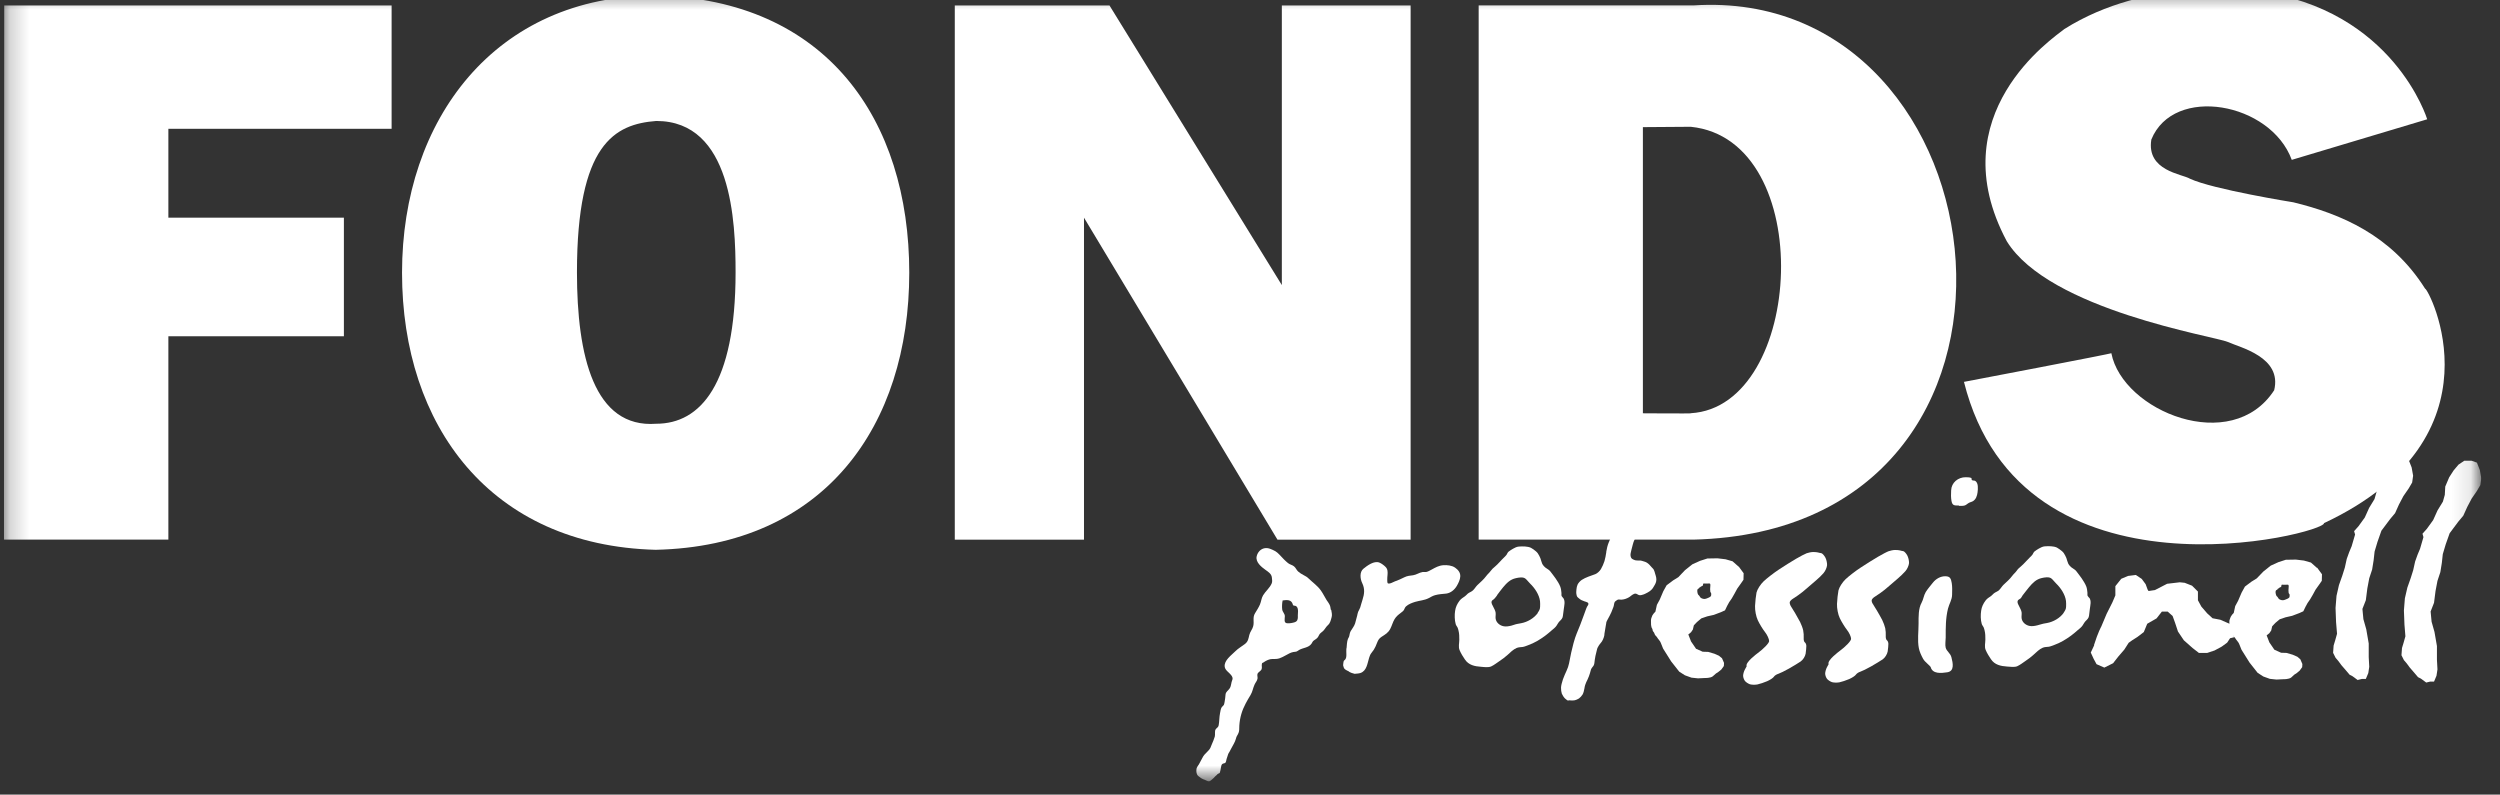
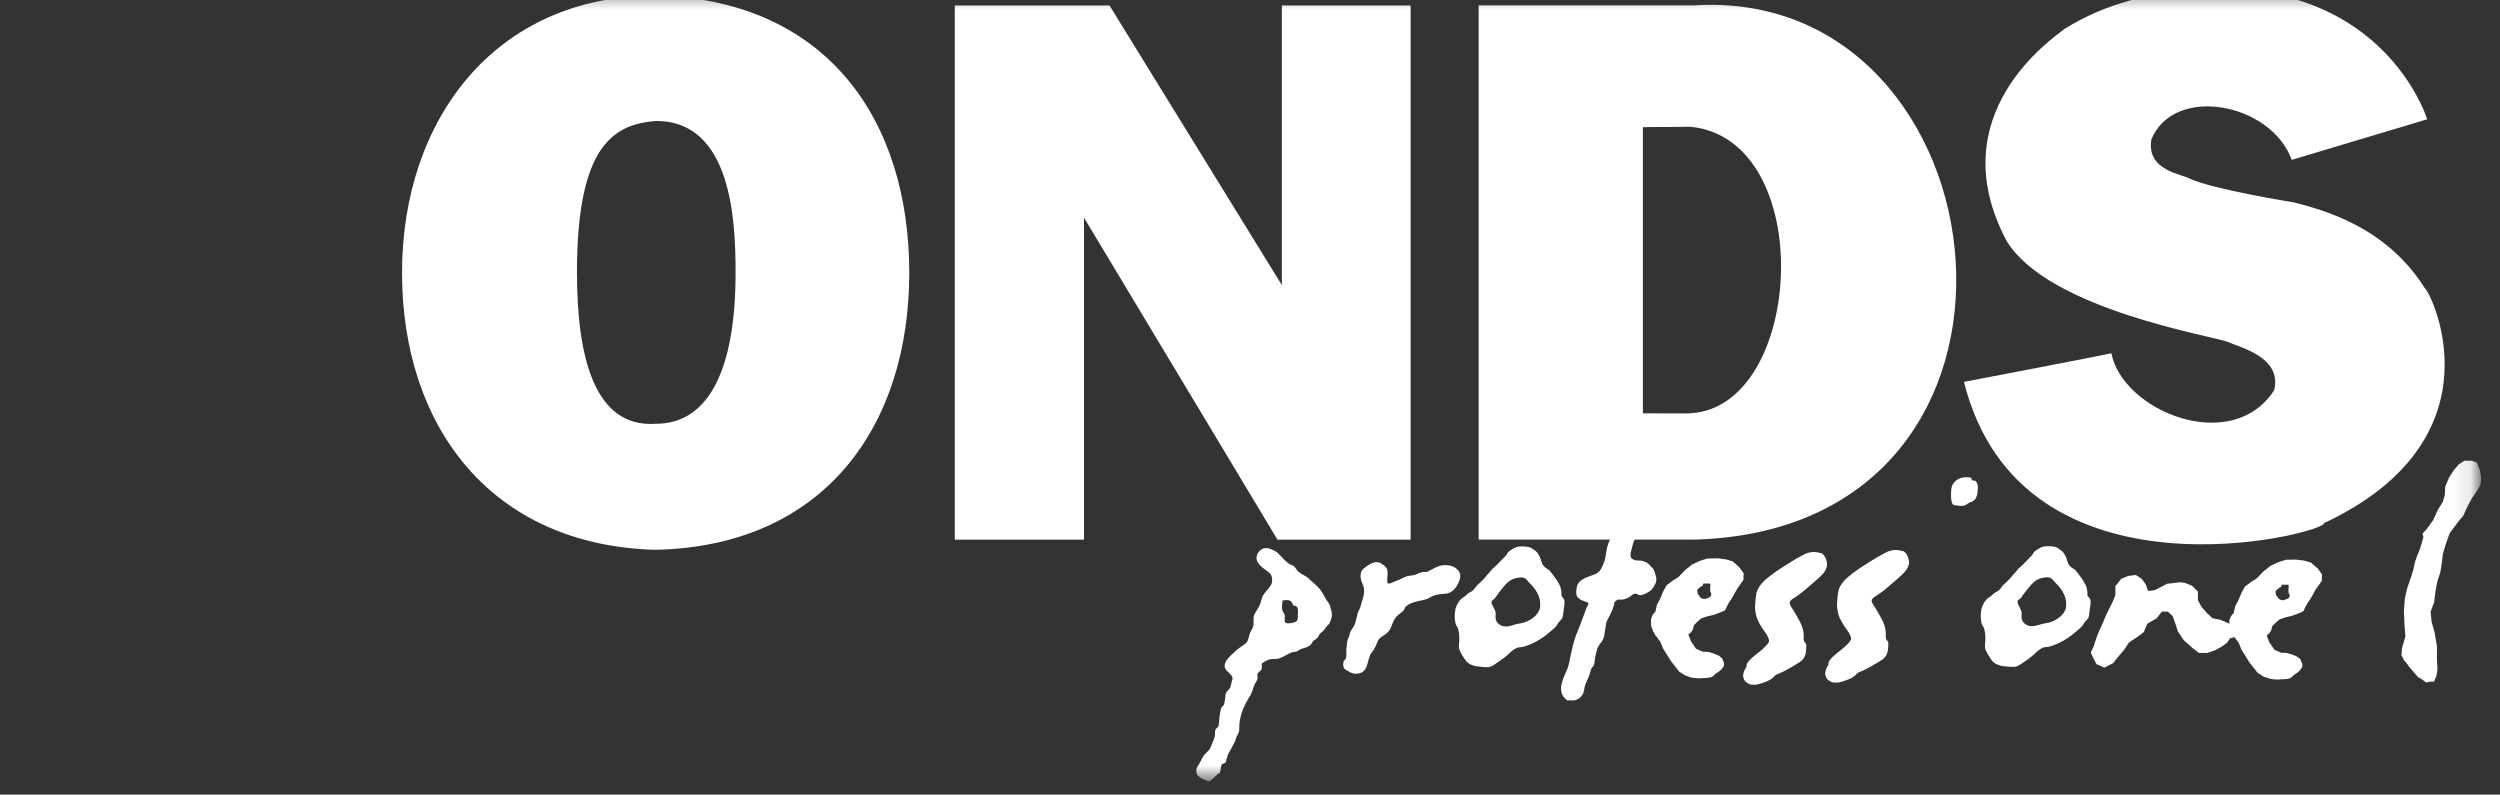
<svg xmlns="http://www.w3.org/2000/svg" width="129" height="41" viewBox="0 0 129 41" fill="none">
  <rect x="0" y="0" width="129" height="41" fill="#333333" stroke="none" />
  <g clip-path="url(#clip0_948_4572)">
    <mask id="mask0_948_4572" style="mask-type:luminance" maskUnits="userSpaceOnUse" x="0" y="-1" width="128" height="42">
      <path d="M127.891 -0.508H0.2V40.274H127.891V-0.508Z" fill="white" />
    </mask>
    <g mask="url(#mask0_948_4572)">
-       <path d="M0.218 0.281H20.207V6.647H8.688V11.232H17.745V17.35H8.688V27.842H0.2L0.218 0.281Z" fill="white" />
      <path d="M87.375 0.28H76.299V27.845H87.375C107.107 27.358 103.746 -0.792 87.375 0.28ZM87.244 21.326C87.294 21.344 84.773 21.326 84.773 21.326V6.56L87.244 6.542C93.803 7.213 93.099 20.984 87.244 21.322" fill="white" />
      <path d="M46.918 14.072C46.918 21.969 42.55 28.176 33.832 28.37C25.308 28.145 20.745 21.969 20.745 14.072C20.745 6.175 25.552 -0.227 33.832 -0.227C42.645 -0.033 46.918 6.175 46.918 14.072ZM33.863 6.242C31.727 6.409 29.771 7.405 29.771 14.054C29.771 18.369 30.652 22.108 33.863 21.865C36.127 21.865 37.956 19.856 37.956 14.054C37.956 11.427 37.762 6.242 33.863 6.242Z" fill="white" />
      <path d="M49.267 0.281H57.249L66.143 14.71V0.281H72.788V27.846H65.917L55.934 11.232V27.846H49.267V0.281Z" fill="white" />
      <path d="M101.338 19.705C101.338 19.705 109.031 18.241 108.945 18.223C109.528 21.219 115.156 23.512 117.347 20.137C117.767 18.426 115.599 17.939 114.958 17.646C114.316 17.354 105.738 16.011 103.547 12.443C100.059 5.893 105.959 1.952 106.519 1.501C110.793 -1.206 116.222 -0.544 116.48 -0.454C123.518 0.483 125.244 6.155 125.244 6.155L118.255 8.249C117.167 5.281 112.157 4.371 111.009 7.2C110.747 8.821 112.6 8.975 113.002 9.222C114.181 9.772 118.337 10.439 118.337 10.439C120.78 11.033 123.391 12.128 125.135 14.894C125.302 14.867 129.363 22.557 119.918 26.994C120.035 27.512 104.315 31.598 101.338 19.696" fill="white" />
      <path d="M90.13 34.381C90.027 34.192 90.686 33.71 90.686 33.71C91.016 33.467 91.287 33.183 91.287 33.079C91.287 32.976 91.192 32.764 91.075 32.615C90.957 32.467 90.79 32.192 90.704 32.007C90.614 31.822 90.551 31.494 90.56 31.268C90.569 31.048 90.605 30.737 90.636 30.575C90.673 30.417 90.835 30.156 91.002 29.998C91.169 29.84 91.522 29.566 91.788 29.39C92.055 29.214 92.448 28.966 92.665 28.84C92.882 28.714 93.135 28.579 93.225 28.547C93.315 28.516 93.464 28.484 93.559 28.484C93.654 28.484 93.762 28.493 93.808 28.507C93.853 28.52 93.925 28.538 93.975 28.543C94.024 28.547 94.115 28.642 94.178 28.75C94.241 28.858 94.282 29.043 94.277 29.16C94.268 29.282 94.187 29.466 94.092 29.575C94.002 29.683 93.826 29.849 93.708 29.948C93.591 30.047 93.388 30.223 93.252 30.34C93.121 30.462 92.909 30.629 92.778 30.719C92.651 30.809 92.507 30.904 92.462 30.93C92.416 30.962 92.367 31.021 92.353 31.066C92.34 31.111 92.362 31.205 92.407 31.277C92.452 31.349 92.552 31.507 92.629 31.638C92.705 31.764 92.818 31.971 92.886 32.097C92.949 32.223 93.022 32.417 93.044 32.525C93.067 32.638 93.08 32.813 93.071 32.913C93.062 33.016 93.089 33.12 93.13 33.147C93.171 33.174 93.207 33.255 93.207 33.331C93.207 33.408 93.193 33.584 93.171 33.728C93.148 33.872 93.031 34.052 92.913 34.133C92.796 34.21 92.529 34.377 92.312 34.498C92.096 34.62 91.847 34.742 91.761 34.769C91.671 34.796 91.567 34.863 91.531 34.922C91.495 34.98 91.337 35.084 91.183 35.151C91.029 35.219 90.804 35.291 90.682 35.318C90.56 35.341 90.388 35.336 90.298 35.309C90.207 35.278 90.09 35.201 90.04 35.138C89.99 35.075 89.945 34.953 89.945 34.868C89.945 34.782 89.986 34.638 90.036 34.548C90.085 34.458 90.126 34.381 90.126 34.381" fill="white" />
      <path d="M80.938 36.157C80.897 36.157 80.816 36.103 80.753 36.04C80.69 35.977 80.617 35.864 80.59 35.792C80.563 35.715 80.545 35.58 80.549 35.486C80.549 35.391 80.595 35.211 80.64 35.08L80.653 35.04C80.703 34.909 80.78 34.72 80.834 34.612C80.888 34.504 80.942 34.337 80.961 34.238C80.979 34.139 81.019 33.945 81.046 33.814L81.073 33.679C81.101 33.544 81.155 33.328 81.191 33.197L81.209 33.134C81.245 33.004 81.308 32.801 81.358 32.688C81.403 32.575 81.485 32.382 81.534 32.256L81.548 32.22C81.597 32.093 81.679 31.882 81.724 31.747C81.769 31.616 81.828 31.463 81.85 31.4C81.873 31.337 81.914 31.26 81.941 31.229C81.968 31.188 81.972 31.116 81.927 31.093C81.882 31.066 81.814 31.044 81.76 31.03C81.656 30.994 81.557 30.954 81.476 30.877C81.444 30.85 81.403 30.823 81.381 30.787C81.363 30.76 81.358 30.724 81.349 30.688C81.326 30.602 81.335 30.499 81.345 30.409C81.349 30.328 81.372 30.242 81.403 30.166C81.439 30.084 81.539 29.976 81.62 29.922C81.701 29.868 81.855 29.792 81.959 29.756C82.063 29.72 82.225 29.661 82.32 29.625C82.415 29.589 82.546 29.472 82.609 29.364C82.673 29.256 82.754 29.075 82.79 28.954C82.826 28.837 82.867 28.629 82.885 28.49V28.463C82.903 28.328 82.957 28.111 83.011 27.99L83.029 27.949C83.084 27.823 83.165 27.616 83.21 27.485L83.269 27.323C83.314 27.192 83.391 26.985 83.441 26.859L83.581 26.503C83.63 26.377 83.721 26.17 83.779 26.048L84.019 25.557C84.078 25.435 84.177 25.233 84.24 25.116L84.353 24.904C84.416 24.782 84.538 24.598 84.624 24.489L84.71 24.381C84.796 24.273 84.945 24.12 85.044 24.039C85.144 23.958 85.311 23.854 85.419 23.814C85.528 23.773 85.717 23.715 85.835 23.688C85.952 23.66 86.16 23.651 86.296 23.669L86.368 23.678C86.503 23.697 86.72 23.751 86.847 23.8L86.937 23.836C87.064 23.886 87.258 23.994 87.366 24.079L87.384 24.093C87.493 24.179 87.624 24.314 87.673 24.399C87.723 24.485 87.777 24.629 87.786 24.719C87.795 24.809 87.786 24.958 87.764 25.044C87.741 25.134 87.696 25.255 87.66 25.318C87.624 25.381 87.538 25.476 87.466 25.521C87.398 25.571 87.267 25.634 87.176 25.661C87.086 25.688 86.946 25.692 86.865 25.665C86.783 25.643 86.666 25.58 86.612 25.526C86.553 25.476 86.481 25.381 86.445 25.323C86.413 25.264 86.345 25.188 86.296 25.156C86.246 25.125 86.142 25.102 86.065 25.102C85.988 25.102 85.848 25.138 85.763 25.183C85.672 25.228 85.559 25.327 85.501 25.399C85.446 25.471 85.365 25.602 85.315 25.688C85.27 25.773 85.211 25.899 85.184 25.967C85.157 26.035 85.085 26.143 85.031 26.197C84.972 26.255 84.877 26.404 84.818 26.526L84.746 26.674C84.687 26.796 84.615 26.985 84.588 27.089C84.561 27.197 84.516 27.368 84.489 27.472C84.462 27.575 84.398 27.742 84.344 27.841C84.258 28.008 84.236 28.197 84.181 28.372C84.163 28.431 84.154 28.49 84.141 28.548C84.123 28.638 84.132 28.76 84.204 28.828C84.231 28.855 84.29 28.873 84.326 28.891C84.38 28.918 84.443 28.918 84.502 28.922C84.574 28.931 84.642 28.913 84.71 28.936C84.8 28.967 84.895 28.981 84.981 29.035C85.071 29.093 85.148 29.174 85.216 29.26C85.257 29.309 85.306 29.341 85.338 29.404C85.37 29.467 85.388 29.539 85.406 29.607C85.446 29.733 85.487 29.855 85.46 29.99C85.437 30.116 85.37 30.206 85.306 30.314C85.211 30.476 85.058 30.557 84.9 30.634C84.873 30.648 84.85 30.661 84.818 30.67C84.751 30.692 84.66 30.724 84.588 30.71C84.516 30.697 84.466 30.634 84.389 30.63C84.331 30.63 84.285 30.661 84.236 30.688C84.186 30.715 84.15 30.756 84.105 30.787C84.059 30.819 84.01 30.846 83.96 30.868C83.901 30.9 83.825 30.918 83.761 30.931C83.694 30.945 83.626 30.949 83.558 30.936C83.477 30.922 83.422 30.972 83.359 31.021C83.269 31.089 83.296 31.215 83.255 31.314C83.215 31.404 83.183 31.499 83.147 31.589C83.097 31.702 83.039 31.81 82.98 31.918C82.935 32.003 82.876 32.084 82.876 32.188L82.867 32.233C82.84 32.368 82.804 32.584 82.786 32.72V32.769C82.763 32.904 82.686 33.085 82.605 33.17C82.528 33.256 82.442 33.391 82.415 33.472C82.393 33.553 82.352 33.724 82.325 33.846C82.302 33.972 82.275 34.134 82.271 34.206C82.266 34.278 82.225 34.373 82.18 34.409C82.14 34.45 82.094 34.531 82.081 34.594C82.067 34.657 82.027 34.792 81.99 34.891C81.95 34.995 81.887 35.134 81.85 35.202C81.814 35.269 81.769 35.414 81.756 35.522C81.742 35.63 81.701 35.769 81.661 35.837C81.62 35.905 81.539 35.995 81.476 36.04C81.412 36.08 81.313 36.125 81.259 36.134C81.204 36.143 81.123 36.148 81.078 36.143C81.037 36.139 80.97 36.134 80.929 36.134" fill="white" />
      <path d="M89.71 29.236L89.398 28.962L89.037 28.858L88.622 28.809L88.102 28.818L87.723 28.939L87.325 29.119L86.946 29.421L86.602 29.782L86.327 29.953L85.997 30.201L85.825 30.511L85.645 30.935L85.496 31.21L85.419 31.561C85.36 31.62 85.306 31.678 85.265 31.75C85.247 31.791 85.234 31.836 85.216 31.876C85.179 31.957 85.193 32.075 85.193 32.169C85.193 32.219 85.193 32.264 85.207 32.313C85.216 32.367 85.22 32.39 85.252 32.435C85.283 32.48 85.265 32.53 85.297 32.575C85.315 32.602 85.342 32.624 85.356 32.656C85.378 32.701 85.378 32.737 85.41 32.777C85.432 32.804 85.455 32.827 85.478 32.849C85.5 32.881 85.527 32.917 85.55 32.953C85.595 33.016 85.667 33.088 85.694 33.165L85.816 33.467L86.232 34.129L86.647 34.656L86.941 34.845L87.28 34.967L87.619 35.003L87.98 34.985C87.98 34.985 88.256 34.994 88.378 34.899L88.54 34.755L88.671 34.669L88.82 34.548L88.951 34.367L88.96 34.205L88.856 33.967L88.698 33.836L88.463 33.732L88.143 33.638L87.858 33.629L87.515 33.476L87.257 33.097L87.117 32.737L87.257 32.624L87.352 32.484L87.402 32.268L87.564 32.097L87.79 31.908L88.093 31.804L88.432 31.728L88.802 31.588L89.01 31.494L89.123 31.259L89.227 31.07L89.358 30.881L89.498 30.637L89.642 30.372L89.832 30.106L89.963 29.917L89.972 29.579L89.724 29.241L89.71 29.236ZM88.269 30.773C88.229 30.818 88.143 30.849 88.088 30.872C88.012 30.903 87.948 30.917 87.863 30.894C87.813 30.881 87.763 30.858 87.732 30.818C87.718 30.8 87.709 30.782 87.7 30.768C87.682 30.741 87.664 30.714 87.632 30.692C87.614 30.678 87.592 30.615 87.583 30.547C87.578 30.502 87.569 30.412 87.619 30.381C87.65 30.358 87.677 30.372 87.686 30.318C87.732 30.309 87.723 30.3 87.759 30.273C87.781 30.255 87.813 30.25 87.84 30.232C87.863 30.219 87.872 30.219 87.876 30.183C87.876 30.155 87.876 30.124 87.894 30.11C87.908 30.102 87.953 30.11 87.971 30.11C88.021 30.11 88.07 30.11 88.12 30.11C88.152 30.11 88.197 30.102 88.224 30.11C88.269 30.128 88.256 30.232 88.251 30.268C88.242 30.354 88.238 30.439 88.251 30.52C88.251 30.561 88.283 30.57 88.292 30.602C88.305 30.637 88.301 30.741 88.278 30.768" fill="white" />
      <path d="M107.802 30.849C107.78 30.813 107.734 30.777 107.721 30.745C107.703 30.705 107.716 30.633 107.712 30.588C107.703 30.475 107.689 30.358 107.649 30.255C107.59 30.106 107.495 29.966 107.409 29.835C107.328 29.718 107.233 29.601 107.143 29.48C107.052 29.358 106.899 29.317 106.804 29.2C106.723 29.106 106.7 29.047 106.668 28.935C106.641 28.835 106.614 28.75 106.564 28.664C106.515 28.574 106.479 28.507 106.397 28.439C106.311 28.372 106.23 28.304 106.135 28.254C105.959 28.173 105.706 28.178 105.512 28.191C105.403 28.2 105.304 28.25 105.209 28.304C105.137 28.349 105.042 28.403 104.979 28.457C104.929 28.502 104.911 28.565 104.875 28.619C104.834 28.673 104.789 28.718 104.739 28.763C104.586 28.908 104.441 29.092 104.279 29.227C104.188 29.299 104.116 29.367 104.057 29.457C103.994 29.547 103.895 29.624 103.831 29.714C103.696 29.899 103.538 30.025 103.375 30.182C103.294 30.264 103.24 30.363 103.158 30.444C103.077 30.525 102.973 30.547 102.883 30.619C102.833 30.66 102.792 30.714 102.738 30.755C102.634 30.827 102.535 30.881 102.458 30.984C102.336 31.146 102.255 31.313 102.228 31.511C102.196 31.719 102.196 31.989 102.259 32.196C102.282 32.268 102.323 32.304 102.354 32.367C102.381 32.417 102.386 32.471 102.404 32.529C102.445 32.683 102.445 32.845 102.445 33.002C102.445 33.178 102.386 33.372 102.463 33.543C102.53 33.705 102.634 33.867 102.734 34.016C102.928 34.309 103.24 34.372 103.569 34.394C103.728 34.403 103.949 34.44 104.093 34.376C104.256 34.3 104.383 34.192 104.527 34.097C104.676 33.998 104.803 33.903 104.934 33.782C105.074 33.656 105.223 33.502 105.399 33.426C105.498 33.381 105.611 33.385 105.715 33.372C105.806 33.358 105.905 33.313 105.995 33.282C106.32 33.165 106.596 32.998 106.872 32.795C106.994 32.71 107.097 32.611 107.21 32.516C107.292 32.448 107.4 32.367 107.459 32.277C107.513 32.201 107.545 32.124 107.612 32.052C107.698 31.966 107.775 31.903 107.793 31.777C107.811 31.655 107.825 31.529 107.838 31.408C107.861 31.218 107.92 31.025 107.816 30.854L107.802 30.849ZM106.492 31.615C106.298 31.89 105.955 32.088 105.629 32.147C105.566 32.16 105.503 32.169 105.435 32.182C105.327 32.201 105.232 32.246 105.123 32.268C104.992 32.3 104.839 32.327 104.708 32.295C104.514 32.25 104.342 32.102 104.315 31.903C104.301 31.804 104.328 31.701 104.315 31.597C104.301 31.493 104.238 31.39 104.193 31.295C104.152 31.205 104.08 31.11 104.112 31.007C104.13 30.948 104.202 30.921 104.247 30.89C104.306 30.849 104.324 30.773 104.369 30.718C104.482 30.583 104.581 30.435 104.699 30.299C104.884 30.079 105.065 29.89 105.358 29.826C105.498 29.795 105.724 29.75 105.851 29.849C105.941 29.921 106.009 30.025 106.095 30.106C106.334 30.336 106.564 30.678 106.605 31.011C106.619 31.106 106.61 31.205 106.61 31.304C106.61 31.426 106.555 31.516 106.483 31.615" fill="white" />
      <path d="M68.669 31.459C68.651 31.374 68.651 31.293 68.611 31.212C68.57 31.122 68.507 31.045 68.452 30.964C68.349 30.797 68.267 30.622 68.15 30.459C67.983 30.225 67.739 30.058 67.535 29.86C67.45 29.775 67.373 29.73 67.264 29.675C67.16 29.626 67.066 29.558 66.98 29.486C66.898 29.41 66.862 29.297 66.772 29.225C66.682 29.148 66.56 29.135 66.465 29.058C66.392 29 66.32 28.932 66.252 28.865C66.167 28.779 66.081 28.689 65.999 28.599C65.877 28.464 65.71 28.383 65.543 28.32C65.349 28.247 65.15 28.274 64.997 28.423C64.924 28.495 64.861 28.612 64.843 28.712C64.78 29.004 65.082 29.252 65.299 29.405C65.444 29.509 65.611 29.612 65.629 29.802C65.638 29.901 65.661 30.013 65.62 30.103C65.521 30.338 65.304 30.504 65.177 30.716C65.087 30.865 65.082 31.027 65.015 31.189C64.947 31.347 64.852 31.491 64.762 31.64C64.622 31.865 64.726 32.063 64.667 32.306C64.626 32.477 64.513 32.577 64.464 32.766C64.418 32.959 64.405 33.104 64.233 33.234C64.061 33.365 63.89 33.459 63.75 33.599C63.533 33.815 63.158 34.077 63.194 34.397C63.212 34.586 63.429 34.703 63.533 34.843C63.673 35.036 63.56 35.077 63.533 35.279C63.52 35.361 63.497 35.446 63.456 35.514C63.379 35.635 63.258 35.685 63.239 35.829C63.226 35.955 63.217 36.09 63.19 36.217C63.181 36.257 63.172 36.329 63.154 36.365C63.127 36.415 63.077 36.442 63.045 36.487C62.986 36.572 62.977 36.694 62.955 36.793C62.91 37.005 62.923 37.221 62.883 37.428C62.86 37.545 62.779 37.55 62.724 37.64C62.67 37.726 62.711 37.901 62.684 38.005C62.643 38.149 62.58 38.289 62.521 38.428C62.499 38.482 62.48 38.541 62.453 38.595C62.426 38.649 62.386 38.699 62.34 38.744C62.273 38.807 62.214 38.879 62.146 38.946C62.105 38.987 62.078 39.045 62.047 39.099C61.979 39.208 61.934 39.329 61.866 39.437C61.816 39.519 61.74 39.6 61.735 39.703C61.726 39.829 61.735 39.96 61.834 40.045C61.875 40.082 61.934 40.122 61.979 40.154C62.011 40.176 62.056 40.199 62.092 40.212C62.133 40.226 62.178 40.239 62.218 40.262C62.3 40.302 62.377 40.347 62.462 40.284C62.521 40.244 62.575 40.185 62.63 40.14C62.666 40.109 62.688 40.077 62.72 40.045C62.738 40.028 62.765 40.01 62.783 39.992C62.801 39.969 62.801 39.96 62.833 39.942C62.864 39.924 62.901 39.897 62.937 39.888C62.937 39.874 62.946 39.856 62.95 39.843C62.964 39.807 62.968 39.775 62.977 39.739C62.991 39.681 63 39.622 63.009 39.559C63.018 39.505 63.032 39.455 63.077 39.419C63.117 39.388 63.19 39.392 63.226 39.361C63.267 39.325 63.276 39.221 63.289 39.172C63.312 39.086 63.348 38.996 63.375 38.91C63.389 38.874 63.411 38.838 63.434 38.807C63.47 38.748 63.497 38.685 63.529 38.627C63.619 38.451 63.727 38.298 63.772 38.122C63.8 38.009 63.827 37.973 63.881 37.879C63.962 37.735 63.94 37.604 63.949 37.442C63.976 37.018 64.089 36.653 64.278 36.297C64.364 36.14 64.436 36.009 64.527 35.865C64.635 35.685 64.649 35.514 64.735 35.325C64.784 35.212 64.866 35.14 64.888 35.018C64.902 34.942 64.861 34.843 64.888 34.77C64.924 34.676 65.06 34.631 65.1 34.527C65.132 34.442 65.091 34.343 65.114 34.257C65.128 34.198 65.128 34.216 65.182 34.189C65.231 34.162 65.272 34.126 65.317 34.104C65.421 34.05 65.534 34.005 65.652 34.005C65.783 34.005 65.9 34.009 66.022 33.969C66.139 33.928 66.243 33.87 66.352 33.811C66.474 33.743 66.596 33.671 66.736 33.644C66.79 33.631 66.84 33.64 66.894 33.622C66.948 33.604 66.989 33.563 67.038 33.536C67.242 33.419 67.526 33.428 67.675 33.212C67.716 33.149 67.73 33.095 67.793 33.05C67.852 33.005 67.919 32.973 67.974 32.914C68.037 32.847 68.055 32.761 68.114 32.694C68.168 32.635 68.236 32.599 68.29 32.541C68.376 32.45 68.43 32.333 68.529 32.248C68.647 32.144 68.674 31.977 68.714 31.838C68.746 31.725 68.714 31.59 68.692 31.473L68.669 31.459ZM66.971 31.806C66.971 31.95 66.953 32.059 66.804 32.108C66.695 32.144 66.555 32.167 66.438 32.162C66.225 32.158 66.298 31.946 66.298 31.797C66.298 31.662 66.18 31.585 66.162 31.45C66.144 31.315 66.153 31.117 66.185 30.982H66.194C66.41 30.95 66.627 30.937 66.704 31.171C66.718 31.216 66.704 31.23 66.763 31.248C66.831 31.266 66.858 31.248 66.912 31.306C67.016 31.419 66.966 31.662 66.966 31.806" fill="white" />
      <path d="M101.085 26.085C100.846 26.085 100.742 26.094 100.697 25.85C100.665 25.679 100.669 25.485 100.679 25.305C100.692 24.904 101.035 24.62 101.437 24.625C101.51 24.625 101.65 24.63 101.713 24.661C101.758 24.684 101.713 24.747 101.754 24.774C101.803 24.81 101.88 24.783 101.93 24.819C102.088 24.931 102.065 25.211 102.043 25.4C102.02 25.585 101.957 25.778 101.79 25.868C101.704 25.913 101.632 25.913 101.537 25.985C101.419 26.071 101.401 26.094 101.243 26.103C101.194 26.103 101.139 26.103 101.085 26.103" fill="white" />
-       <path d="M99.662 34.474C99.549 34.289 99.341 34.19 99.228 33.987C99.138 33.82 99.048 33.631 99.012 33.442C98.935 33.05 98.998 32.586 98.998 32.181C98.998 31.825 98.985 31.401 99.156 31.095C99.247 30.933 99.265 30.721 99.368 30.55C99.468 30.388 99.621 30.212 99.739 30.063C99.892 29.87 100.132 29.73 100.376 29.735C100.624 29.735 100.67 29.852 100.71 30.086C100.742 30.28 100.733 30.487 100.728 30.689C100.724 30.951 100.579 31.158 100.516 31.406C100.394 31.901 100.398 32.379 100.398 32.897C100.398 33.05 100.358 33.275 100.398 33.424C100.448 33.609 100.638 33.703 100.692 33.91C100.773 34.221 100.859 34.631 100.48 34.69C100.159 34.739 99.721 34.784 99.621 34.419" fill="white" />
      <path d="M69.482 33.458C69.495 33.313 69.5 33.102 69.554 32.967C69.577 32.908 69.608 32.886 69.622 32.818C69.64 32.728 69.653 32.642 69.699 32.561C69.78 32.422 69.875 32.318 69.924 32.165C69.965 32.03 70.033 31.755 70.033 31.755C70.033 31.755 70.055 31.633 70.078 31.575C70.11 31.498 70.159 31.43 70.186 31.349C70.227 31.219 70.259 31.084 70.304 30.953C70.403 30.647 70.435 30.39 70.29 30.088C70.182 29.867 70.146 29.511 70.354 29.345C70.552 29.183 70.905 28.921 71.176 29.029C71.28 29.07 71.42 29.174 71.497 29.255C71.609 29.367 71.609 29.516 71.596 29.669C71.591 29.75 71.578 29.827 71.582 29.912C71.582 29.944 71.582 30.066 71.605 30.093C71.682 30.16 71.903 30.029 71.971 30.002C72.142 29.939 72.305 29.872 72.468 29.786C72.621 29.71 72.752 29.705 72.915 29.683C73.082 29.66 73.236 29.543 73.407 29.516C73.466 29.507 73.525 29.525 73.584 29.516C73.688 29.498 73.778 29.439 73.873 29.39C74.071 29.282 74.239 29.183 74.474 29.165C74.672 29.151 74.916 29.174 75.083 29.291C75.241 29.403 75.363 29.547 75.35 29.75C75.341 29.912 75.255 30.088 75.174 30.228C75.056 30.43 74.862 30.597 74.627 30.629C74.437 30.651 74.239 30.656 74.053 30.71C73.922 30.746 73.837 30.804 73.715 30.867C73.507 30.975 73.249 30.989 73.023 31.056C72.861 31.106 72.676 31.174 72.549 31.291C72.495 31.34 72.477 31.412 72.441 31.476C72.404 31.534 72.341 31.579 72.287 31.62C72.156 31.719 72.048 31.804 71.962 31.944C71.867 32.097 71.826 32.282 71.74 32.444C71.628 32.66 71.483 32.732 71.284 32.863C71.162 32.944 71.113 33.025 71.058 33.165C71.013 33.286 70.959 33.413 70.891 33.521C70.86 33.57 70.823 33.62 70.783 33.669C70.706 33.768 70.683 33.822 70.647 33.94C70.557 34.228 70.525 34.62 70.196 34.728C70.11 34.755 69.992 34.76 69.897 34.769C69.631 34.705 69.581 34.633 69.581 34.633C69.581 34.633 69.333 34.543 69.333 34.417C69.292 34.349 69.306 34.273 69.319 34.196C69.324 34.165 69.328 34.129 69.342 34.102C69.36 34.075 69.387 34.057 69.41 34.034C69.468 33.962 69.473 33.867 69.473 33.777C69.473 33.669 69.464 33.561 69.473 33.453" fill="white" />
      <path d="M80.662 30.861C80.644 30.825 80.594 30.789 80.581 30.757C80.562 30.717 80.576 30.645 80.572 30.6C80.562 30.487 80.549 30.37 80.508 30.266C80.45 30.118 80.359 29.978 80.269 29.847C80.188 29.73 80.093 29.613 80.002 29.491C79.912 29.37 79.758 29.329 79.663 29.212C79.582 29.117 79.56 29.059 79.528 28.946C79.501 28.847 79.474 28.762 79.424 28.676C79.374 28.586 79.338 28.518 79.257 28.451C79.171 28.379 79.09 28.316 78.995 28.266C78.819 28.185 78.566 28.189 78.371 28.203C78.263 28.212 78.164 28.262 78.069 28.316C77.997 28.361 77.902 28.415 77.838 28.469C77.789 28.514 77.771 28.577 77.735 28.631C77.694 28.685 77.649 28.726 77.599 28.775C77.445 28.919 77.301 29.104 77.138 29.239C77.048 29.311 76.976 29.379 76.912 29.469C76.849 29.559 76.75 29.636 76.687 29.726C76.551 29.91 76.393 30.037 76.23 30.194C76.149 30.275 76.095 30.374 76.013 30.455C75.932 30.537 75.828 30.559 75.738 30.631C75.688 30.672 75.648 30.73 75.593 30.766C75.49 30.838 75.39 30.897 75.313 30.996C75.191 31.158 75.11 31.325 75.083 31.523C75.051 31.73 75.056 32.001 75.115 32.208C75.137 32.28 75.178 32.316 75.209 32.379C75.237 32.428 75.241 32.483 75.259 32.541C75.3 32.694 75.3 32.856 75.3 33.014C75.3 33.19 75.241 33.383 75.318 33.555C75.386 33.717 75.49 33.884 75.589 34.028C75.783 34.321 76.095 34.384 76.42 34.406C76.578 34.42 76.799 34.451 76.944 34.388C77.107 34.312 77.233 34.203 77.378 34.109C77.527 34.01 77.653 33.915 77.789 33.794C77.929 33.667 78.078 33.514 78.254 33.438C78.353 33.392 78.466 33.397 78.57 33.383C78.661 33.37 78.76 33.325 78.85 33.293C79.176 33.176 79.451 33.01 79.727 32.807C79.849 32.721 79.953 32.622 80.066 32.528C80.147 32.46 80.255 32.379 80.314 32.289C80.368 32.212 80.4 32.136 80.468 32.064C80.553 31.978 80.63 31.915 80.644 31.789C80.662 31.667 80.675 31.541 80.693 31.419C80.716 31.23 80.775 31.037 80.671 30.865L80.662 30.861ZM79.352 31.627C79.157 31.901 78.814 32.1 78.489 32.158C78.426 32.172 78.362 32.181 78.295 32.194C78.186 32.212 78.091 32.257 77.983 32.284C77.852 32.316 77.698 32.343 77.567 32.311C77.373 32.266 77.201 32.118 77.174 31.919C77.161 31.82 77.188 31.717 77.174 31.613C77.161 31.509 77.098 31.406 77.052 31.311C77.012 31.221 76.935 31.127 76.971 31.023C76.994 30.965 77.061 30.946 77.102 30.901C77.152 30.847 77.201 30.789 77.242 30.73C77.251 30.721 77.256 30.703 77.26 30.694C77.351 30.573 77.454 30.433 77.558 30.307C77.744 30.086 77.924 29.897 78.218 29.834C78.362 29.802 78.584 29.757 78.71 29.856C78.801 29.928 78.868 30.032 78.954 30.113C79.194 30.343 79.424 30.685 79.465 31.018C79.478 31.113 79.469 31.212 79.469 31.311C79.469 31.433 79.415 31.523 79.343 31.622" fill="white" />
      <path d="M94.359 34.271C94.255 34.082 94.915 33.6 94.915 33.6C95.245 33.357 95.516 33.073 95.516 32.965C95.516 32.857 95.421 32.65 95.303 32.501C95.186 32.352 95.019 32.077 94.933 31.897C94.843 31.712 94.779 31.384 94.789 31.158C94.798 30.938 94.834 30.622 94.865 30.465C94.901 30.307 95.064 30.046 95.231 29.888C95.398 29.73 95.751 29.456 96.017 29.284C96.284 29.109 96.677 28.861 96.894 28.735C97.111 28.609 97.363 28.474 97.454 28.442C97.544 28.41 97.693 28.379 97.788 28.379C97.883 28.379 97.991 28.388 98.037 28.401C98.082 28.415 98.154 28.433 98.204 28.438C98.253 28.442 98.344 28.537 98.407 28.645C98.47 28.753 98.511 28.938 98.506 29.055C98.497 29.176 98.416 29.361 98.321 29.469C98.226 29.577 98.055 29.744 97.937 29.843C97.82 29.938 97.616 30.118 97.481 30.235C97.35 30.357 97.138 30.523 97.007 30.613C96.88 30.703 96.736 30.798 96.69 30.825C96.645 30.857 96.596 30.915 96.582 30.96C96.568 31.005 96.591 31.1 96.641 31.167C96.686 31.239 96.785 31.397 96.862 31.528C96.939 31.654 97.052 31.861 97.12 31.987C97.183 32.113 97.255 32.307 97.278 32.415C97.3 32.528 97.314 32.699 97.305 32.803C97.296 32.906 97.323 33.01 97.363 33.037C97.404 33.064 97.44 33.145 97.44 33.222C97.44 33.298 97.427 33.474 97.404 33.618C97.377 33.762 97.264 33.942 97.147 34.023C97.029 34.1 96.763 34.267 96.546 34.388C96.329 34.51 96.081 34.632 95.995 34.659C95.904 34.686 95.805 34.753 95.764 34.812C95.728 34.87 95.57 34.974 95.416 35.041C95.263 35.109 95.037 35.181 94.915 35.208C94.793 35.231 94.621 35.226 94.531 35.199C94.441 35.168 94.323 35.091 94.274 35.028C94.224 34.965 94.179 34.843 94.179 34.758C94.179 34.672 94.219 34.528 94.269 34.433C94.319 34.339 94.359 34.267 94.359 34.267" fill="white" />
      <path d="M108.051 33.285C108.254 32.632 108.426 32.33 108.426 32.33L108.701 31.677L109.004 31.073L109.153 30.722V30.245L109.456 29.866L109.808 29.718L110.21 29.668L110.513 29.871L110.716 30.145L110.816 30.42L110.865 30.497L111.195 30.447L111.823 30.123L112.478 30.046L112.731 30.073L113.11 30.222L113.413 30.524V30.974L113.589 31.299L113.892 31.65L114.167 31.902L114.569 31.979L114.971 32.155L115.175 32.231L115.274 32.884L115.071 32.934L114.922 33.159L114.646 33.362L114.271 33.565L113.892 33.691H113.463L113.137 33.438L112.686 33.038L112.383 32.587L112.234 32.137L112.107 31.785L111.855 31.56H111.552L111.276 31.911L110.797 32.186L110.621 32.614L110.292 32.866L110.016 33.042L109.84 33.168L109.614 33.52L109.311 33.871L109.036 34.222L108.584 34.448L108.182 34.272L108.033 33.997L107.884 33.673L108.06 33.294" fill="white" />
      <path d="M125.194 35.22L124.919 35.017L124.77 34.941L124.643 34.792L124.341 34.441L124.192 34.238L124.042 34.062L123.916 33.81L123.943 33.436L124.02 33.184L124.119 32.833L124.07 32.229L124.042 31.499L124.092 30.873L124.219 30.323L124.395 29.823L124.521 29.422L124.621 28.972L124.747 28.621L124.874 28.319L125.05 27.715L125 27.54L125.226 27.287L125.551 26.837L125.777 26.337L126.053 25.886L126.152 25.535L126.175 25.107L126.378 24.629L126.604 24.278L126.857 23.976L127.159 23.773H127.534L127.81 23.872L127.959 24.251L128.036 24.679L127.986 25.03L127.81 25.332L127.534 25.733L127.309 26.161L127.105 26.611L126.852 26.913L126.626 27.215L126.401 27.517L126.197 28.093L126.048 28.594L125.999 29.044L125.922 29.522L125.773 29.972L125.673 30.499L125.596 31.103L125.42 31.553L125.47 32.08L125.619 32.607L125.746 33.337V34.04L125.773 34.54L125.723 34.869L125.596 35.171H125.393L125.19 35.22" fill="white" />
      <path d="M119.556 29.303L119.245 29.028L118.883 28.925L118.468 28.875L117.948 28.884L117.569 29.006L117.171 29.186L116.792 29.488L116.444 29.848L116.168 30.019L115.839 30.267L115.667 30.578L115.486 31.001L115.337 31.276L115.261 31.627C115.202 31.686 115.148 31.745 115.111 31.817C115.089 31.857 115.08 31.902 115.062 31.943C115.021 32.024 115.039 32.141 115.039 32.236C115.039 32.285 115.039 32.33 115.053 32.38C115.062 32.434 115.066 32.456 115.098 32.497C115.13 32.542 115.111 32.592 115.143 32.636C115.161 32.663 115.188 32.686 115.202 32.718C115.224 32.763 115.224 32.799 115.256 32.839C115.279 32.866 115.301 32.889 115.324 32.911C115.351 32.943 115.373 32.979 115.396 33.015C115.441 33.078 115.513 33.15 115.541 33.227L115.663 33.529L116.078 34.191L116.494 34.718L116.787 34.907L117.126 35.029L117.465 35.065L117.826 35.047C117.826 35.047 118.102 35.056 118.224 34.961L118.386 34.812L118.517 34.727L118.662 34.605L118.793 34.425L118.802 34.263L118.698 34.02L118.545 33.889L118.31 33.785L117.989 33.691L117.704 33.682L117.357 33.524L117.099 33.146L116.959 32.785L117.099 32.672L117.194 32.533L117.244 32.317L117.406 32.145L117.632 31.956L117.935 31.853L118.274 31.776L118.644 31.636L118.852 31.542L118.965 31.308L119.069 31.118L119.2 30.929L119.34 30.69L119.484 30.425L119.674 30.159L119.805 29.97L119.814 29.632L119.566 29.294L119.556 29.303ZM118.115 30.839C118.075 30.884 117.989 30.916 117.93 30.938C117.853 30.97 117.79 30.983 117.704 30.961C117.655 30.947 117.605 30.925 117.573 30.884C117.56 30.866 117.551 30.848 117.542 30.835C117.524 30.808 117.506 30.78 117.474 30.758C117.456 30.744 117.433 30.681 117.424 30.614C117.415 30.569 117.411 30.479 117.46 30.447C117.492 30.425 117.519 30.438 117.528 30.384C117.573 30.375 117.564 30.366 117.6 30.335C117.623 30.317 117.655 30.312 117.682 30.294C117.704 30.28 117.713 30.28 117.718 30.244C117.718 30.217 117.718 30.186 117.736 30.172C117.75 30.163 117.795 30.172 117.813 30.172C117.862 30.172 117.912 30.172 117.962 30.172C117.993 30.172 118.039 30.163 118.066 30.172C118.111 30.19 118.097 30.294 118.093 30.33C118.084 30.416 118.079 30.497 118.093 30.582C118.093 30.623 118.124 30.632 118.138 30.663C118.152 30.699 118.147 30.803 118.124 30.835" fill="white" />
-       <path d="M121.666 35.096L121.391 34.894L121.241 34.817L121.115 34.668L120.812 34.317L120.663 34.114L120.514 33.939L120.388 33.686L120.415 33.308L120.492 33.056L120.591 32.704L120.541 32.101L120.514 31.371L120.564 30.745L120.69 30.191L120.867 29.691L120.993 29.29L121.092 28.839L121.219 28.488L121.345 28.186L121.522 27.582L121.472 27.407L121.698 27.154L122.023 26.704L122.249 26.204L122.524 25.753L122.624 25.402L122.651 24.974L122.854 24.497L123.08 24.145L123.333 23.843L123.636 23.641H124.015L124.291 23.74L124.44 24.118L124.517 24.546L124.467 24.898L124.291 25.199L124.015 25.6L123.789 26.028L123.586 26.479L123.333 26.78L123.107 27.082L122.881 27.384L122.678 27.961L122.529 28.461L122.479 28.911L122.402 29.389L122.253 29.839L122.154 30.366L122.077 30.97L121.901 31.42L121.951 31.948L122.1 32.474L122.226 33.204V33.907L122.253 34.407L122.204 34.731L122.077 35.033H121.874L121.671 35.083" fill="white" />
    </g>
  </g>
  <defs>
    <clipPath id="clip0_948_4572">
      <rect width="127.84" height="40.8" fill="white" transform="translate(0.2)" />
    </clipPath>
  </defs>
</svg>